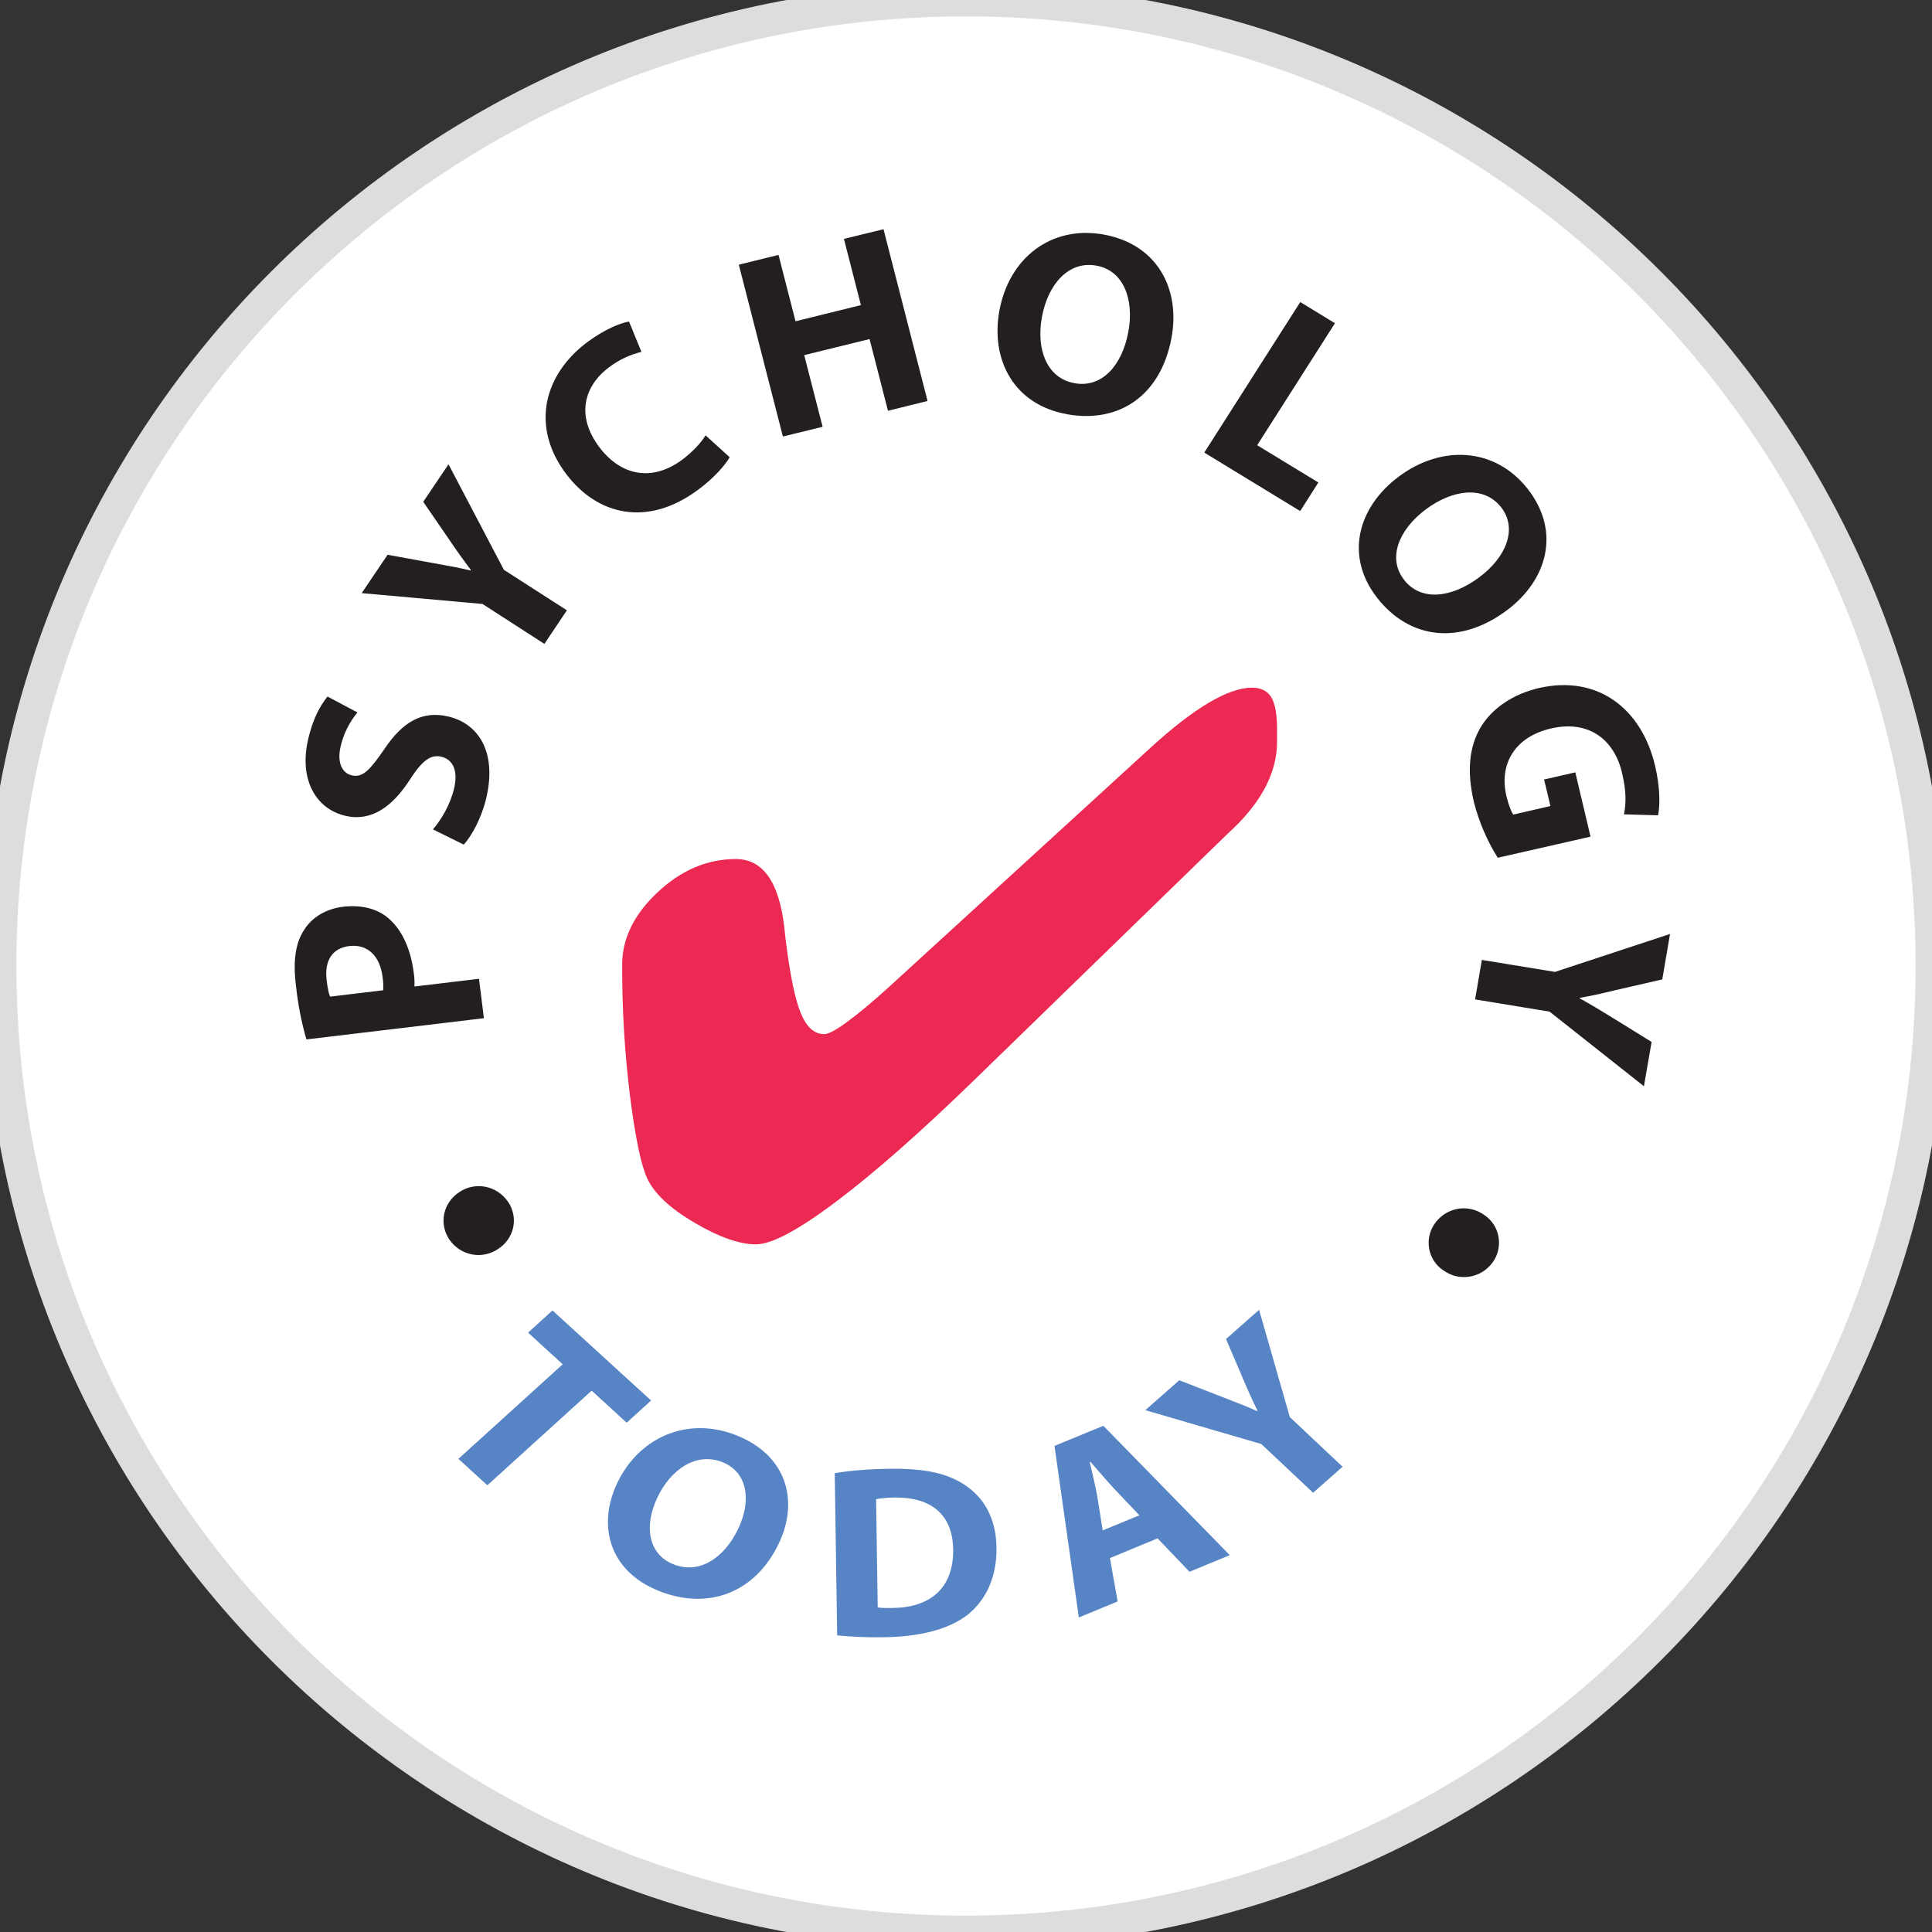
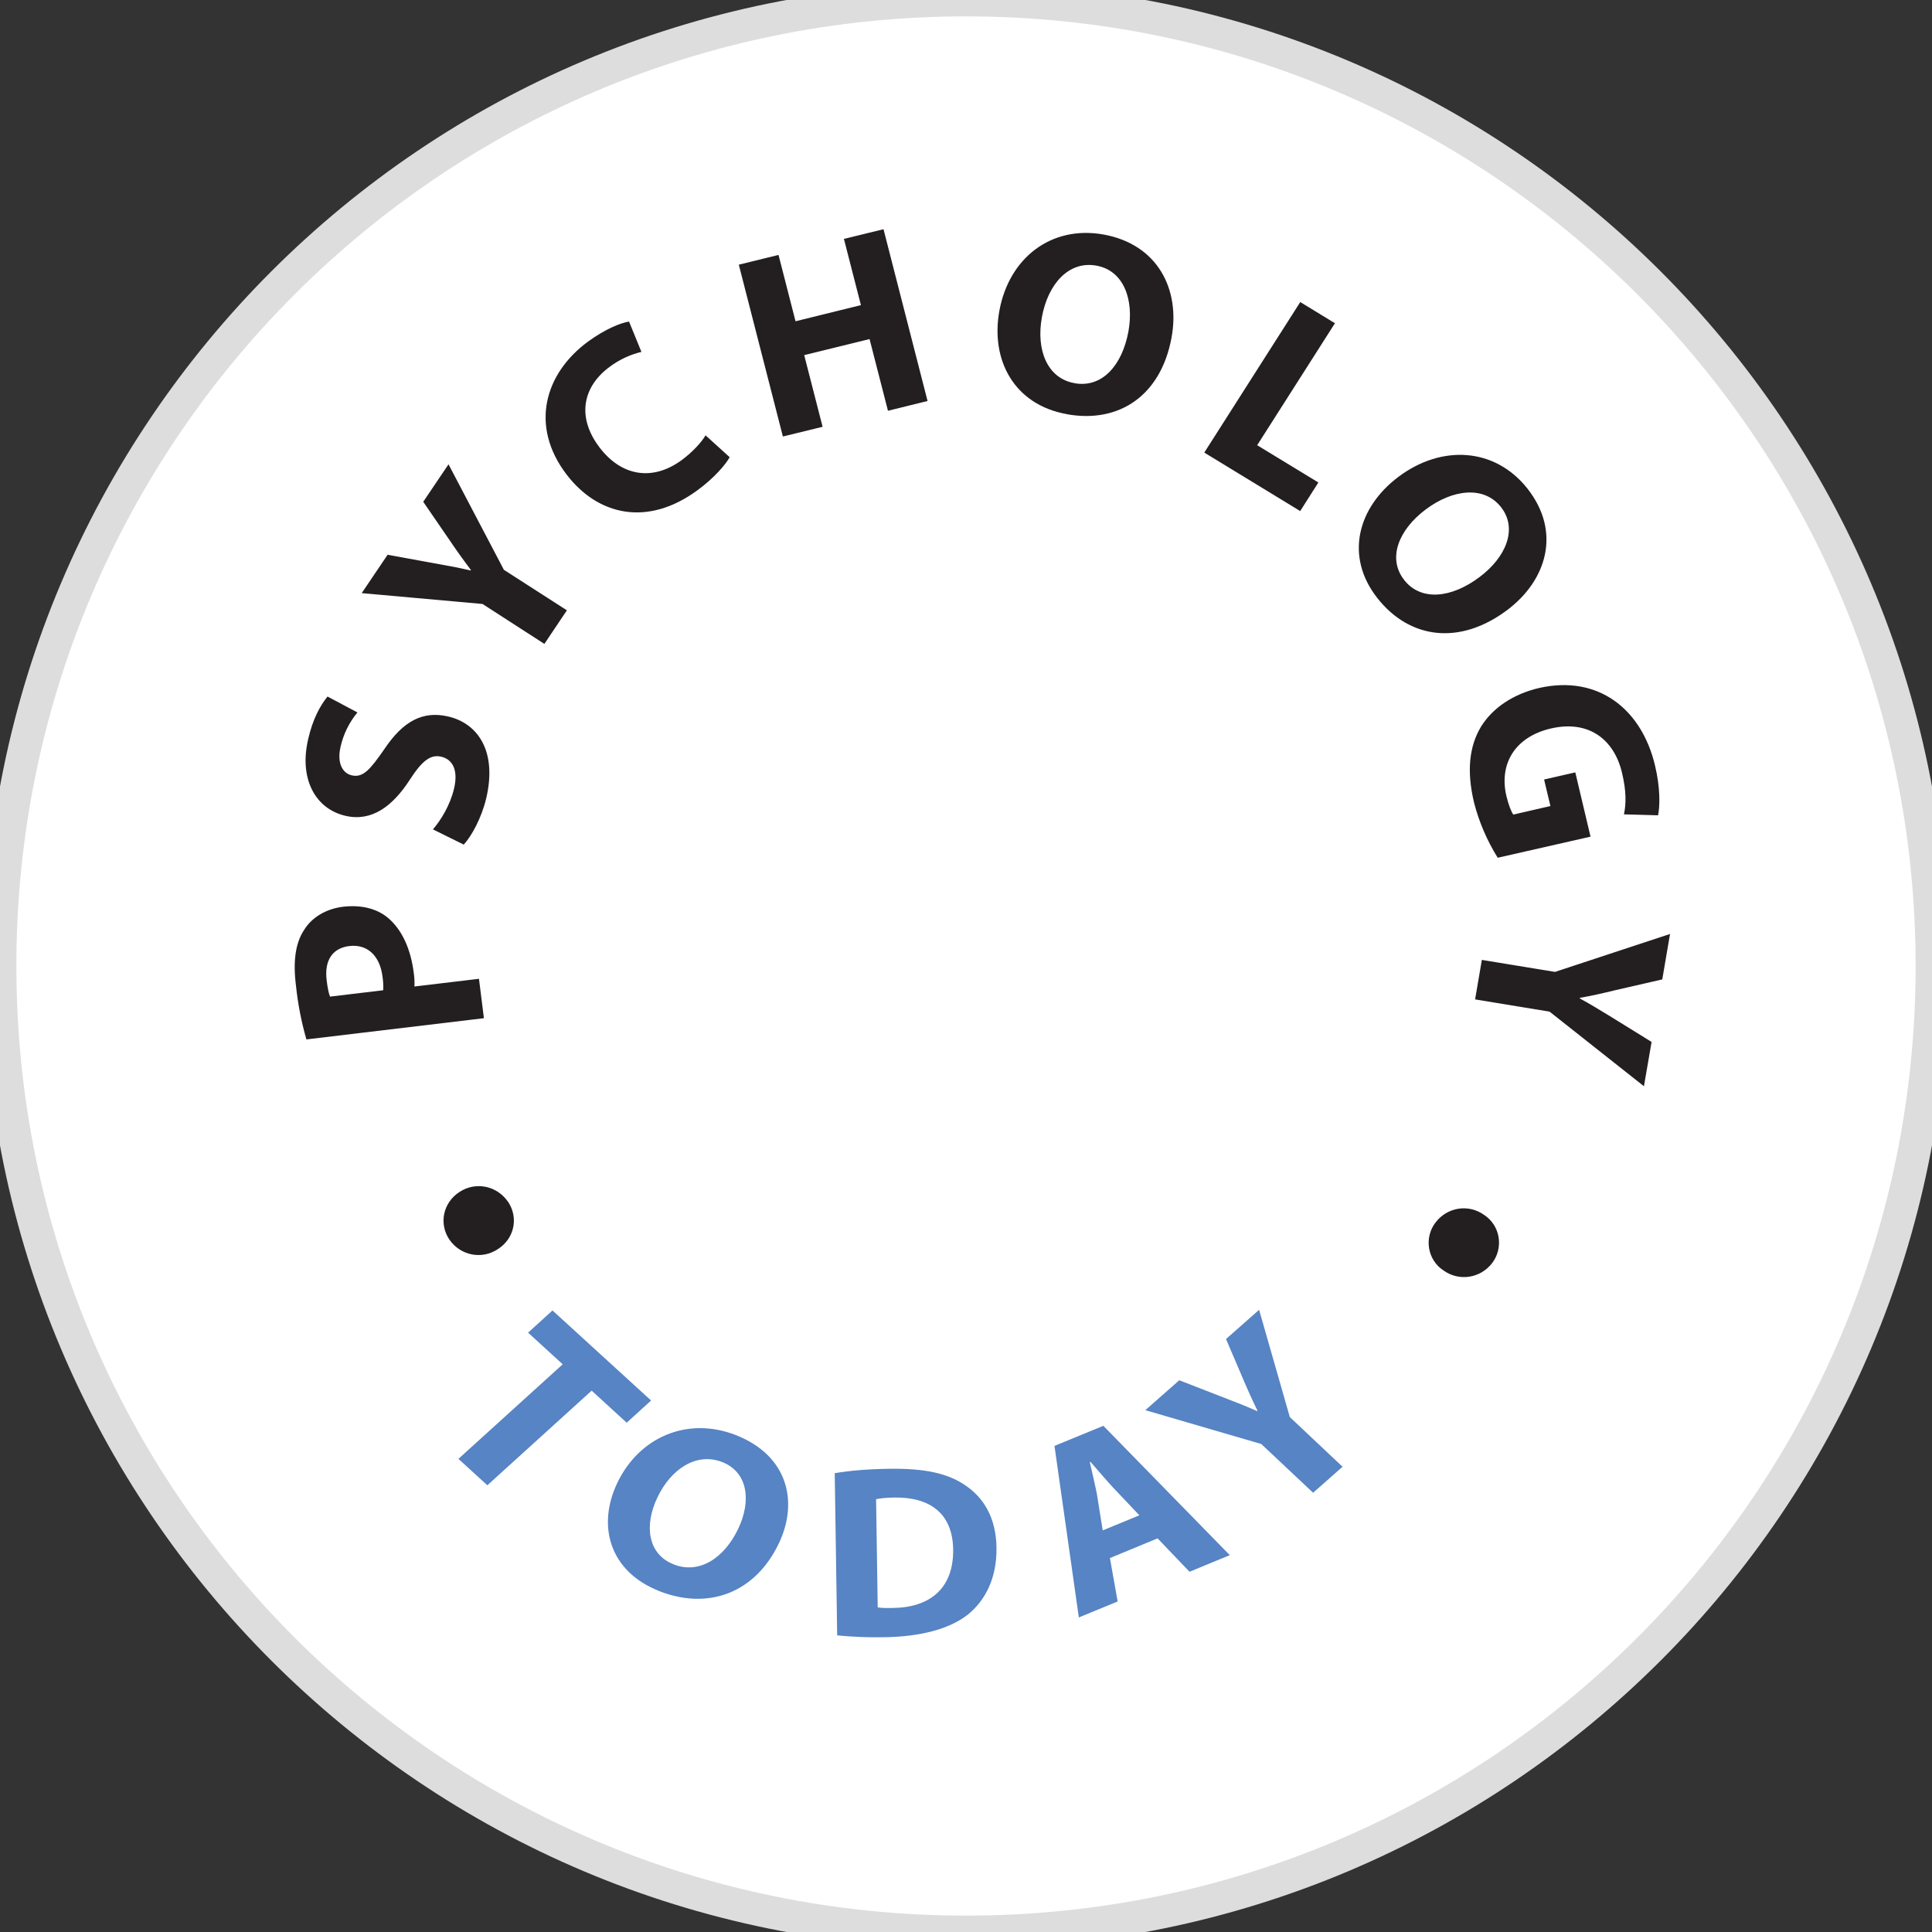
<svg xmlns="http://www.w3.org/2000/svg" width="59px" height="59px" viewBox="0 0 59 59" version="1.1">
  <rect x="0" y="0" width="59" height="59" fill="#333333" stroke="none" />
  <title>51872D0D-51DD-46E4-8E68-C2C85B70CEBC</title>
  <g id="Page-1" stroke="none" stroke-width="1" fill="none" fill-rule="evenodd">
    <g id="home" transform="translate(-935, -3321)">
      <g id="psych" transform="translate(935, 3321)">
        <path d="M29.5,0 C13.207,0 0,13.207 0,29.5 C0,45.791 13.207,59 29.5,59 C45.793,59 59,45.791 59,29.5 C59,13.207 45.793,0 29.5,0 Z" id="Path" stroke="#DDDDDD" fill="#FFFFFF" />
-         <path d="M39,22.649 C39,23.555 38.556,24.438 37.667,25.296 L37.529,25.423 L29.76,32.975 C28.11,34.577 26.704,35.816 25.544,36.688 C24.383,37.563 23.564,38 23.087,38 C22.584,38 21.959,37.781 21.213,37.342 C20.468,36.907 19.985,36.456 19.767,35.99 C19.583,35.604 19.41,34.784 19.247,33.53 C19.077,32.179 18.995,30.82 19,29.459 C19,28.662 19.361,27.924 20.083,27.248 C20.804,26.572 21.599,26.234 22.471,26.234 C23.298,26.234 23.793,26.933 23.953,28.332 L23.992,28.692 C24.125,29.768 24.28,30.519 24.456,30.944 C24.633,31.369 24.869,31.581 25.172,31.581 C25.295,31.581 25.533,31.457 25.875,31.204 C26.219,30.951 26.629,30.609 27.108,30.177 L35.087,22.879 C35.759,22.261 36.358,21.793 36.885,21.477 C37.413,21.161 37.864,21 38.23,21 C38.505,21 38.703,21.098 38.821,21.29 C38.94,21.484 38.999,21.808 38.999,22.266 L38.999,22.652 L38.999,22.649 L39,22.649 Z" id="Path" fill="#EC2952" fill-rule="nonzero" />
-         <path d="M17.184,41.663 L16.127,40.697 L16.872,40.019 L19.883,42.769 L19.138,43.447 L18.068,42.468 L14.883,45.358 L14,44.551 L17.184,41.663 Z M20.123,48.584 C18.62,47.991 18.222,46.6 18.853,45.282 C19.516,43.893 20.99,43.241 22.484,43.83 C24.048,44.448 24.395,45.851 23.786,47.129 C23.06,48.656 21.62,49.177 20.13,48.589 L20.123,48.584 Z M20.573,47.774 C21.35,48.081 22.116,47.589 22.546,46.681 C22.943,45.848 22.851,44.966 22.059,44.65 C21.265,44.339 20.487,44.864 20.076,45.73 C19.658,46.603 19.795,47.465 20.564,47.769 L20.571,47.774 L20.573,47.774 L20.573,47.774 Z M25.492,44.989 C25.951,44.908 26.551,44.861 27.175,44.854 C28.238,44.84 28.931,44.99 29.465,45.35 C30.045,45.732 30.417,46.357 30.431,47.256 C30.445,48.223 30.069,48.896 29.548,49.314 C28.969,49.762 28.077,49.984 26.99,49.998 C26.515,50.007 26.039,49.988 25.566,49.942 L25.491,44.989 L25.492,44.989 L25.492,44.989 Z M26.804,49.086 C26.912,49.109 27.093,49.107 27.241,49.105 C28.385,49.099 29.125,48.519 29.108,47.314 C29.091,46.227 28.408,45.718 27.323,45.732 C27.051,45.734 26.863,45.76 26.754,45.783 L26.804,49.086 L26.804,49.086 Z M33.895,47.58 L34.131,48.906 L32.946,49.394 L32.202,44.156 L33.695,43.542 L37.556,47.492 L36.326,47.999 L35.351,46.979 L33.897,47.58 L33.895,47.58 Z M34.793,46.273 L33.992,45.428 C33.774,45.191 33.51,44.88 33.303,44.643 L33.281,44.653 C33.349,44.955 33.441,45.336 33.499,45.635 L33.675,46.736 L34.793,46.276 L34.793,46.273 L34.793,46.273 Z M40.1,45.586 L38.517,44.097 L34.976,43.064 L36.013,42.151 L37.343,42.668 C37.748,42.823 38.044,42.938 38.39,43.093 L38.402,43.081 C38.247,42.764 38.102,42.444 37.965,42.119 L37.44,40.892 L38.451,40 L39.389,43.275 L41,44.792 L40.1,45.586 L40.1,45.586 Z" id="Shape" fill="#5684C4" fill-rule="nonzero" />
+         <path d="M17.184,41.663 L16.127,40.697 L16.872,40.019 L19.883,42.769 L19.138,43.447 L18.068,42.468 L14.883,45.358 L14,44.551 L17.184,41.663 Z M20.123,48.584 C18.62,47.991 18.222,46.6 18.853,45.282 C19.516,43.893 20.99,43.241 22.484,43.83 C24.048,44.448 24.395,45.851 23.786,47.129 C23.06,48.656 21.62,49.177 20.13,48.589 L20.123,48.584 Z M20.573,47.774 C21.35,48.081 22.116,47.589 22.546,46.681 C22.943,45.848 22.851,44.966 22.059,44.65 C21.265,44.339 20.487,44.864 20.076,45.73 C19.658,46.603 19.795,47.465 20.564,47.769 L20.571,47.774 L20.573,47.774 L20.573,47.774 Z M25.492,44.989 C25.951,44.908 26.551,44.861 27.175,44.854 C28.238,44.84 28.931,44.99 29.465,45.35 C30.045,45.732 30.417,46.357 30.431,47.256 C30.445,48.223 30.069,48.896 29.548,49.314 C28.969,49.762 28.077,49.984 26.99,49.998 C26.515,50.007 26.039,49.988 25.566,49.942 L25.491,44.989 L25.492,44.989 L25.492,44.989 Z M26.804,49.086 C26.912,49.109 27.093,49.107 27.241,49.105 C28.385,49.099 29.125,48.519 29.108,47.314 C29.091,46.227 28.408,45.718 27.323,45.732 C27.051,45.734 26.863,45.76 26.754,45.783 L26.804,49.086 L26.804,49.086 Z M33.895,47.58 L34.131,48.906 L32.946,49.394 L32.202,44.156 L33.695,43.542 L37.556,47.492 L36.326,47.999 L35.351,46.979 L33.897,47.58 L33.895,47.58 Z M34.793,46.273 L33.992,45.428 C33.774,45.191 33.51,44.88 33.303,44.643 L33.281,44.653 C33.349,44.955 33.441,45.336 33.499,45.635 L33.675,46.736 L34.793,46.276 L34.793,46.273 L34.793,46.273 M40.1,45.586 L38.517,44.097 L34.976,43.064 L36.013,42.151 L37.343,42.668 C37.748,42.823 38.044,42.938 38.39,43.093 L38.402,43.081 C38.247,42.764 38.102,42.444 37.965,42.119 L37.44,40.892 L38.451,40 L39.389,43.275 L41,44.792 L40.1,45.586 L40.1,45.586 Z" id="Shape" fill="#5684C4" fill-rule="nonzero" />
        <path d="M15.517,36.703 C15.837,37.181 15.715,37.818 15.207,38.144 C14.717,38.474 14.061,38.345 13.722,37.853 C13.398,37.37 13.526,36.728 14.033,36.4 C14.524,36.076 15.175,36.208 15.512,36.698 L15.517,36.703 L15.517,36.703 Z M9.357,31.742 C9.204,31.21 9.098,30.664 9.04,30.112 C8.943,29.364 9.022,28.805 9.281,28.408 C9.506,28.035 9.933,27.757 10.473,27.691 C11.019,27.627 11.495,27.74 11.839,28.022 C12.281,28.39 12.544,28.989 12.635,29.708 C12.656,29.846 12.663,29.986 12.656,30.126 L14.627,29.891 L14.778,31.094 L9.358,31.742 L9.357,31.742 Z M11.702,30.241 C11.71,30.104 11.703,29.967 11.682,29.83 C11.602,29.183 11.217,28.824 10.664,28.891 C10.159,28.953 9.898,29.324 9.976,29.94 C10.005,30.186 10.043,30.35 10.079,30.435 L11.699,30.241 L11.702,30.241 L11.702,30.241 Z M13.221,25.328 C13.461,25.051 13.749,24.586 13.867,24.077 C13.996,23.531 13.832,23.189 13.47,23.107 C13.143,23.033 12.884,23.239 12.509,23.821 C11.985,24.627 11.352,25.095 10.559,24.916 C9.638,24.708 9.121,23.794 9.414,22.559 C9.555,21.954 9.775,21.551 10.002,21.271 L10.916,21.757 C10.667,22.056 10.491,22.412 10.402,22.795 C10.281,23.313 10.468,23.616 10.742,23.678 C11.087,23.758 11.306,23.5 11.74,22.873 C12.312,22.02 12.91,21.704 13.676,21.878 C14.58,22.081 15.189,22.926 14.849,24.375 C14.707,24.978 14.4,25.535 14.162,25.793 L13.221,25.328 L13.221,25.328 Z M16.624,19.663 L14.735,18.444 L11.046,18.113 L11.837,16.941 L13.253,17.2 C13.685,17.275 13.998,17.335 14.372,17.421 L14.38,17.406 C14.155,17.108 13.938,16.805 13.729,16.495 L12.925,15.324 L13.697,14.179 L15.388,17.401 L17.312,18.638 L16.625,19.663 L16.624,19.663 Z M22.283,13.962 C22.167,14.174 21.825,14.588 21.294,14.975 C19.762,16.097 18.255,15.734 17.305,14.494 C16.172,13.014 16.625,11.404 17.968,10.424 C18.489,10.045 18.96,9.858 19.21,9.82 L19.588,10.746 C19.24,10.83 18.911,10.984 18.621,11.2 C17.833,11.776 17.573,12.7 18.315,13.672 C18.981,14.542 19.925,14.702 20.813,14.054 C21.123,13.827 21.406,13.53 21.547,13.295 L22.283,13.962 L22.283,13.962 Z M23.775,7.785 L24.294,9.811 L26.291,9.318 L25.772,7.296 L26.981,7 L28.326,12.246 L27.117,12.544 L26.555,10.355 L24.559,10.845 L25.121,13.034 L23.908,13.33 L22.562,8.083 L23.775,7.785 Z M32.586,12.648 C30.976,12.366 30.242,11.003 30.52,9.485 C30.814,7.889 32.086,6.881 33.686,7.159 C35.359,7.455 36.049,8.843 35.776,10.314 C35.452,12.072 34.185,12.932 32.594,12.652 L32.586,12.649 L32.586,12.648 Z M32.818,11.703 C33.65,11.851 34.268,11.166 34.46,10.123 C34.635,9.165 34.327,8.261 33.477,8.111 C32.629,7.961 32.002,8.683 31.819,9.68 C31.633,10.685 31.983,11.555 32.81,11.7 L32.817,11.703 L32.818,11.703 Z M39.708,9.224 L40.767,9.871 L38.392,13.596 L40.261,14.734 L39.706,15.607 L36.777,13.821 L39.708,9.224 L39.708,9.224 Z M42.056,18.256 C41.064,16.988 41.457,15.499 42.708,14.56 C44.025,13.572 45.659,13.664 46.65,14.927 C47.684,16.245 47.236,17.724 46.024,18.633 C44.577,19.715 43.047,19.518 42.061,18.263 L42.056,18.256 L42.056,18.256 Z M42.881,17.712 C43.394,18.367 44.324,18.269 45.183,17.622 C45.972,17.033 46.365,16.161 45.84,15.489 C45.316,14.821 44.357,14.943 43.536,15.56 C42.707,16.182 42.367,17.052 42.876,17.703 L42.881,17.712 L42.881,17.712 Z M45.738,26.194 C45.413,25.674 45.168,25.105 45.014,24.507 C44.785,23.544 44.869,22.793 45.223,22.199 C45.58,21.615 46.221,21.189 47.011,21.008 C48.803,20.607 50.131,21.648 50.541,23.376 C50.705,24.058 50.693,24.612 50.635,24.898 L49.593,24.869 C49.658,24.551 49.671,24.177 49.533,23.597 C49.297,22.602 48.539,21.98 47.373,22.244 C46.256,22.5 45.772,23.336 46.004,24.313 C46.068,24.581 46.151,24.79 46.214,24.876 L47.347,24.615 L47.154,23.805 L48.107,23.587 L48.572,25.55 L45.739,26.194 L45.738,26.194 Z M45.253,29.314 L47.488,29.68 L51,28.522 L50.763,29.91 L49.359,30.232 C48.934,30.335 48.623,30.406 48.244,30.473 L48.242,30.489 C48.561,30.663 48.857,30.843 49.216,31.063 L50.437,31.819 L50.203,33.172 L47.322,30.894 L45.047,30.52 L45.253,29.315 L45.253,29.314 L45.253,29.314 Z M43.841,37.33 C44.2,36.86 44.853,36.761 45.328,37.105 C45.559,37.257 45.718,37.502 45.764,37.781 C45.81,38.059 45.74,38.345 45.571,38.568 C45.21,39.041 44.554,39.14 44.077,38.794 C43.846,38.643 43.688,38.398 43.642,38.12 C43.596,37.842 43.667,37.557 43.837,37.335 L43.841,37.33 L43.841,37.33 Z" id="Shape" fill="#231F20" fill-rule="nonzero" />
      </g>
    </g>
  </g>
</svg>